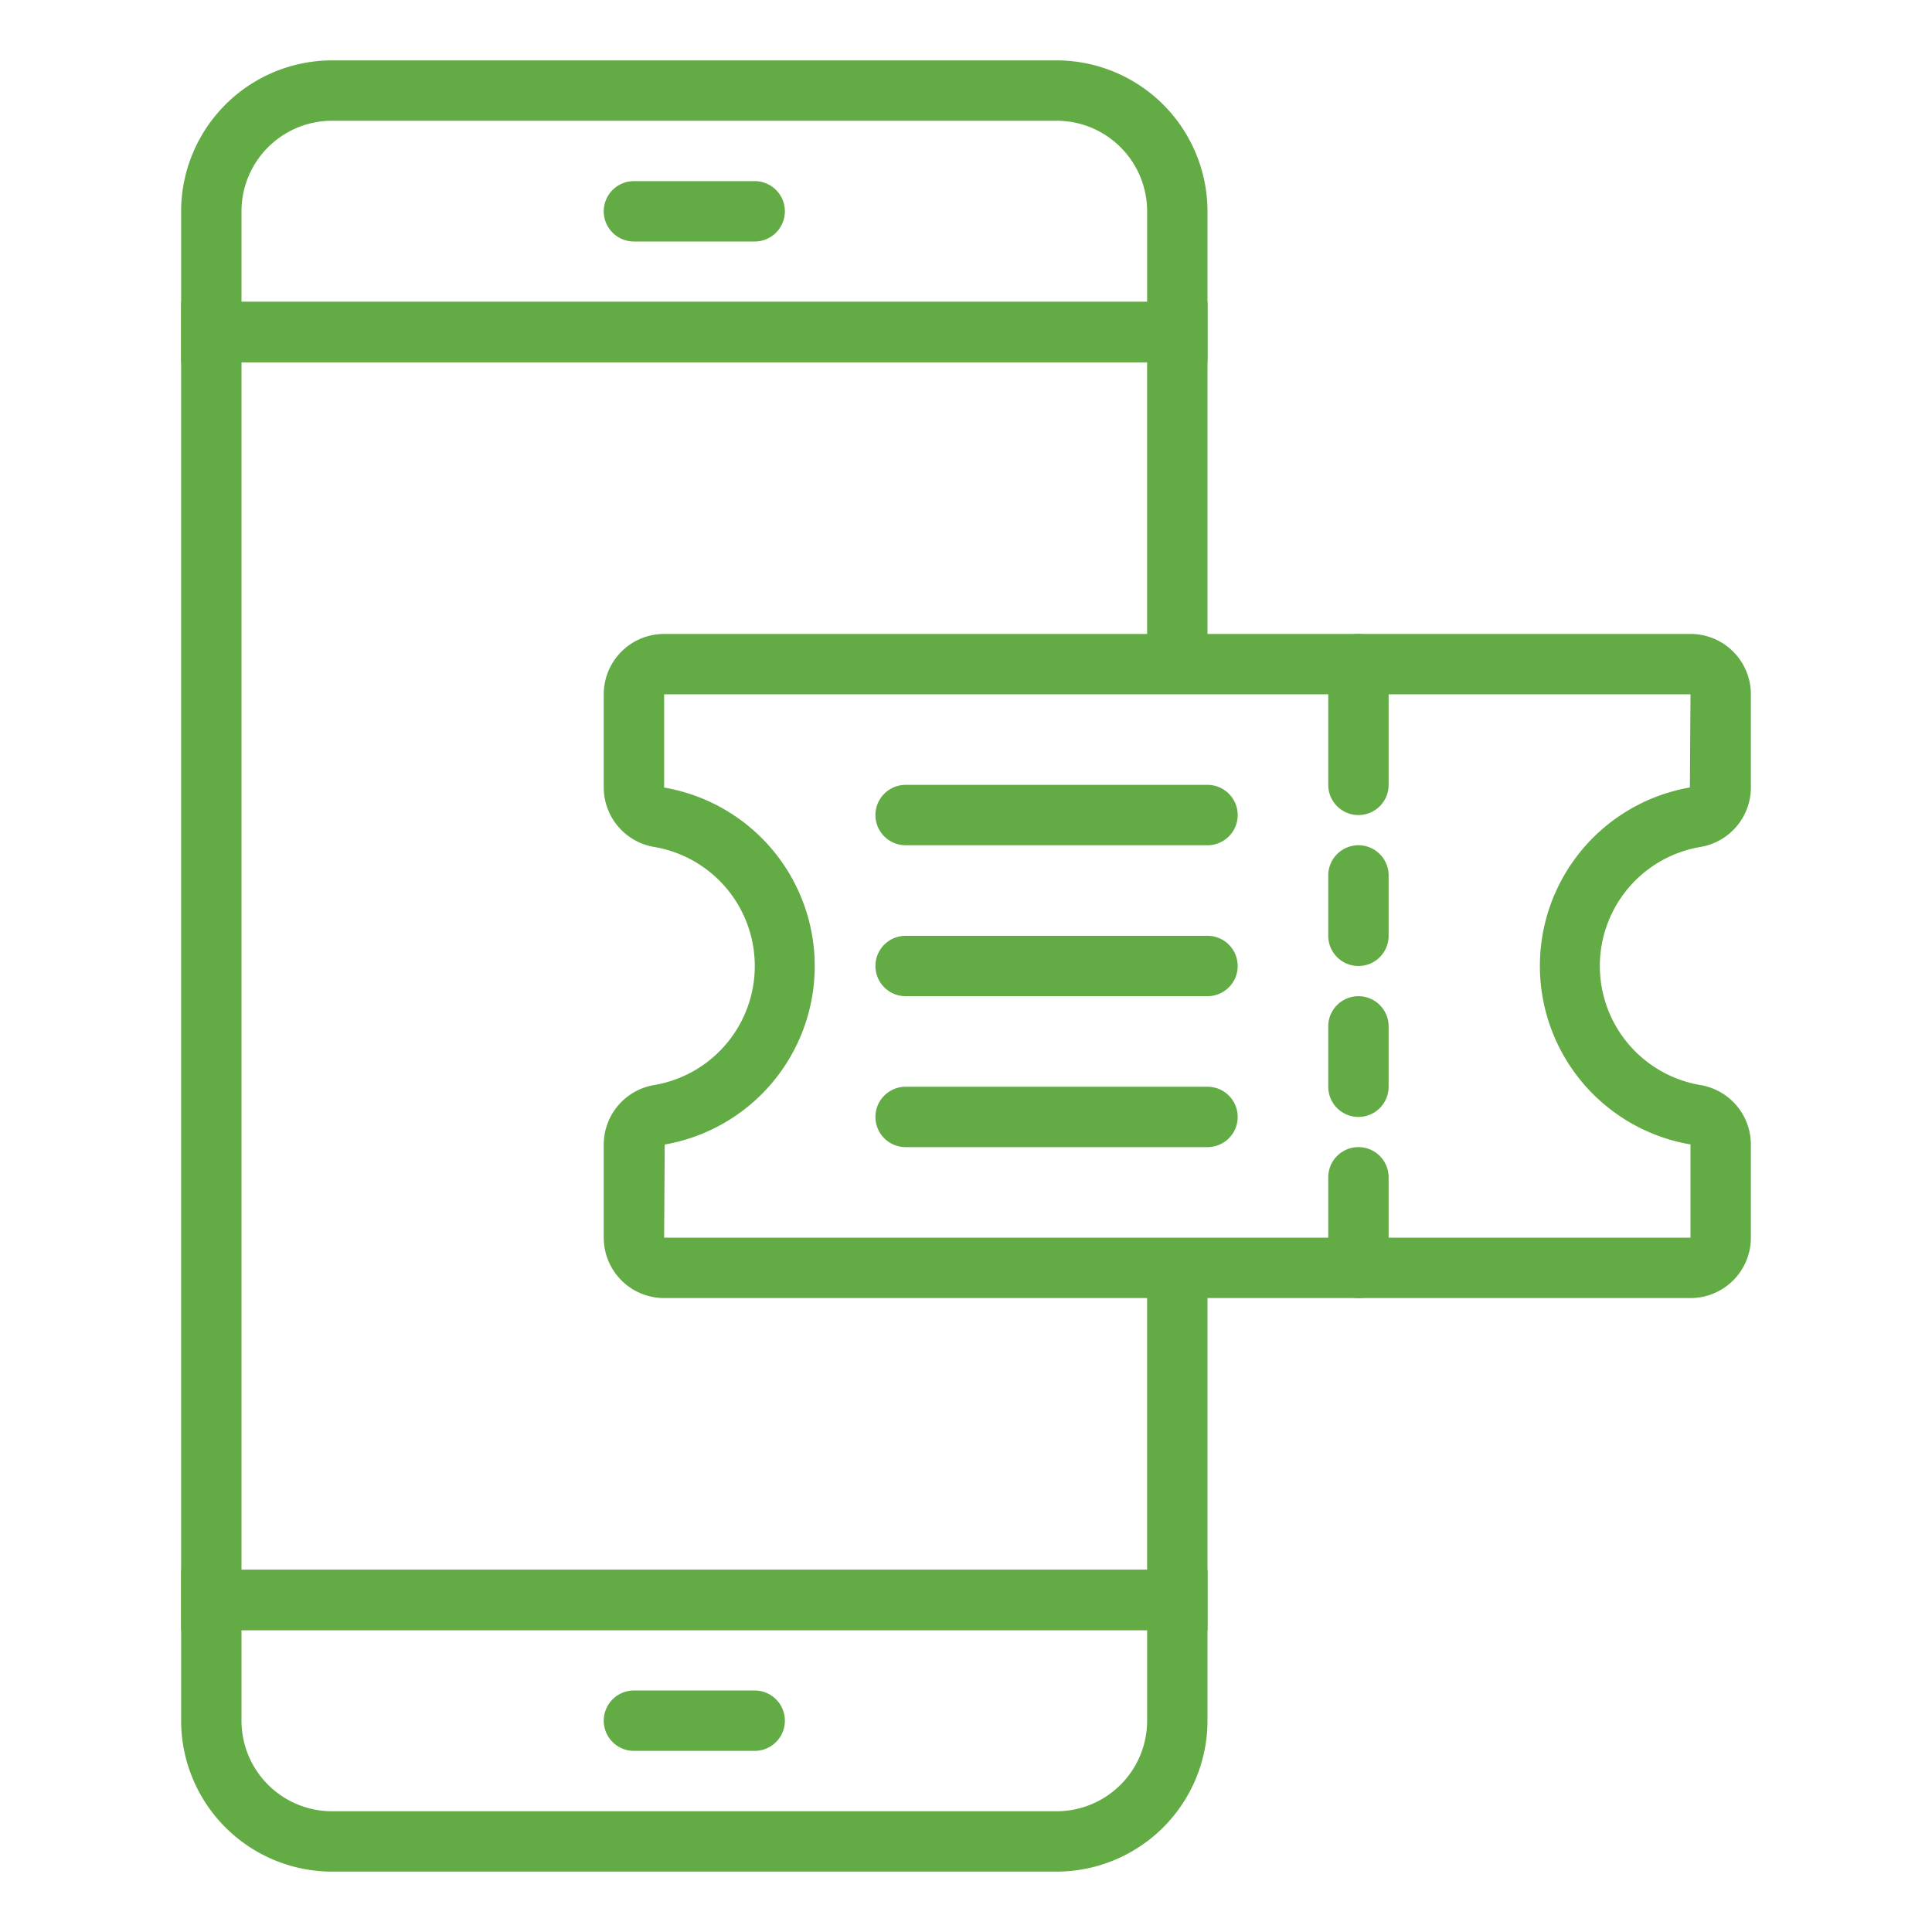
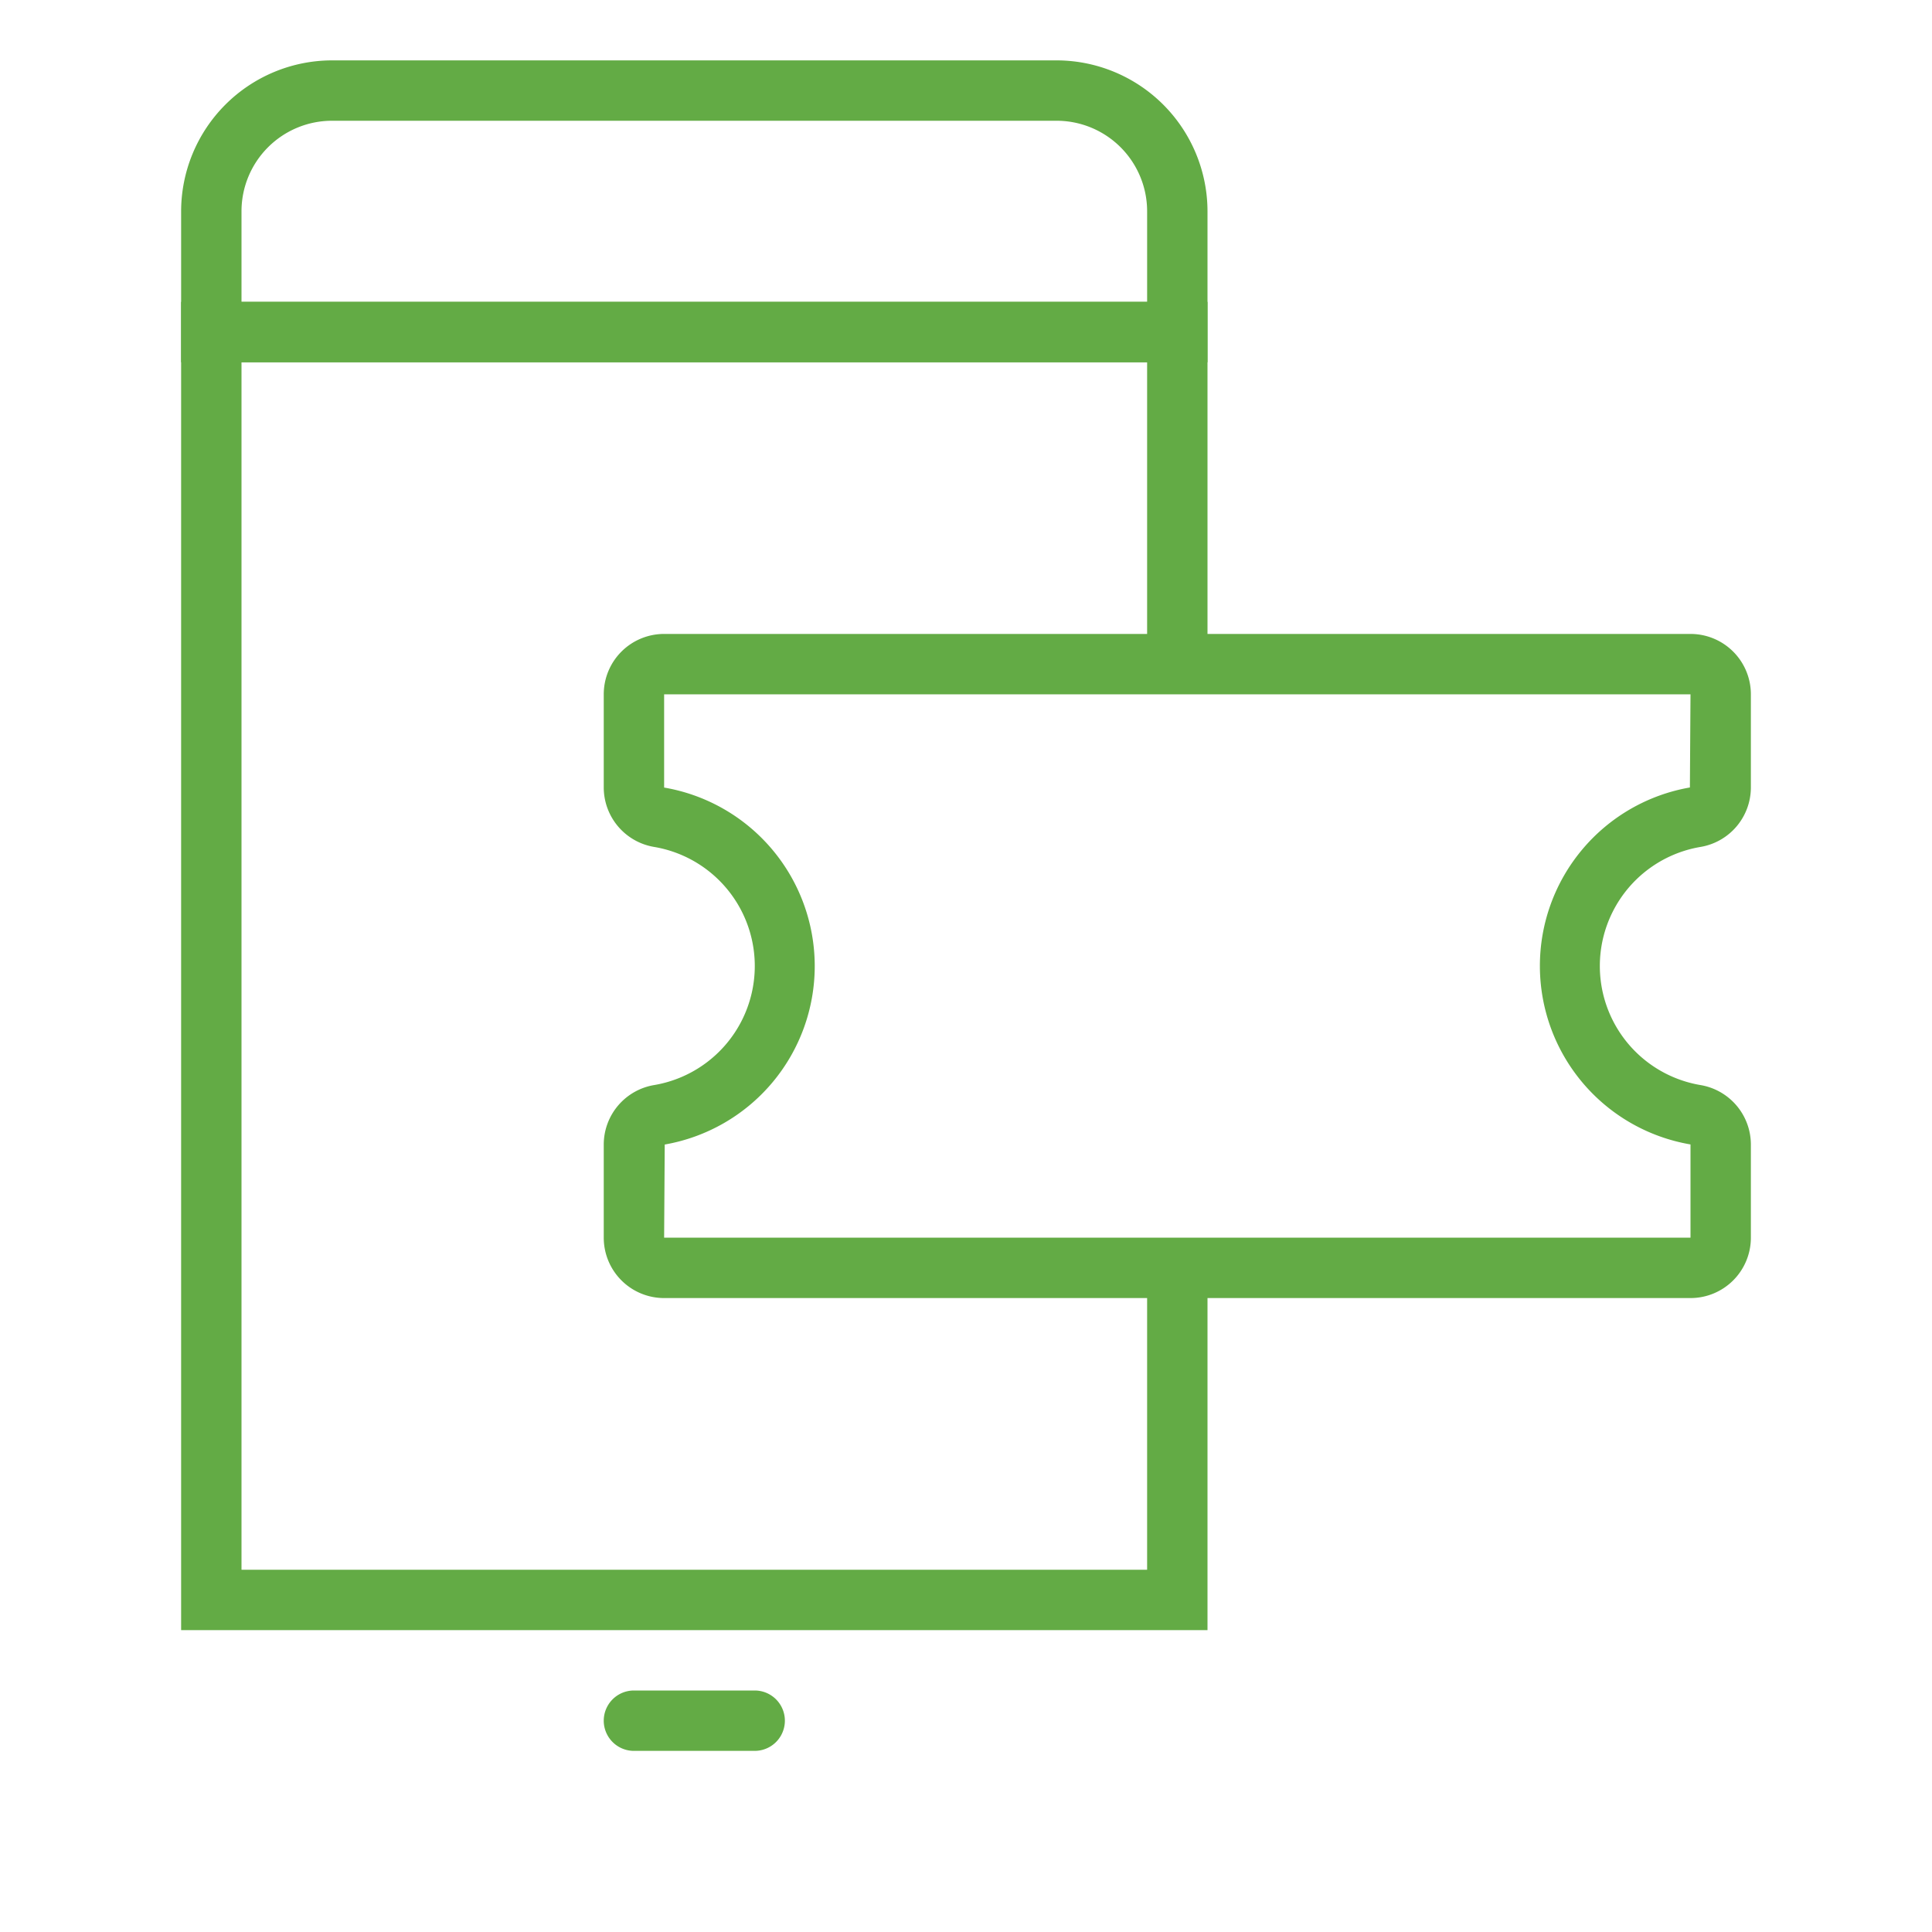
<svg xmlns="http://www.w3.org/2000/svg" version="1.1" width="512" height="512" x="0" y="0" viewBox="0 0 64 64" style="enable-background:new 0 0 512 512" xml:space="preserve">
  <g>
    <path d="M40 54H6V10h34v12h-2V12H8v40h30V42h2z" fill="#63ab45" data-original="#000000" opacity="1" />
    <path d="M40 12H6V7a5.006 5.006 0 0 1 5-5h24a5.006 5.006 0 0 1 5 5zM8 10h30V7a3 3 0 0 0-3-3H11a3 3 0 0 0-3 3z" fill="#63ab45" data-original="#000000" opacity="1" />
-     <path d="M25 8h-4a1 1 0 0 1 0-2h4a1 1 0 0 1 0 2zM35 62H11a5.006 5.006 0 0 1-5-5v-5h34v5a5.006 5.006 0 0 1-5 5zM8 54v3a3 3 0 0 0 3 3h24a3 3 0 0 0 3-3v-3z" fill="#63ab45" data-original="#000000" opacity="1" />
    <path d="M25 58h-4a1 1 0 0 1 0-2h4a1 1 0 0 1 0 2zM56 43H22a2 2 0 0 1-2-2v-3.089a2 2 0 0 1 1.682-1.969 4 4 0 0 0 0-7.884A2 2 0 0 1 20 26.089V23a2 2 0 0 1 2-2h34a2 2 0 0 1 2 2v3.089a2 2 0 0 1-1.682 1.969 4 4 0 0 0 0 7.884A2 2 0 0 1 58 37.911V41a2 2 0 0 1-2 2zM22 23v3.089a6 6 0 0 1 .02 11.825L22 41h34v-3.089a6 6 0 0 1-.02-11.825L56 23z" fill="#63ab45" data-original="#000000" opacity="1" />
-     <path d="M45 27a1 1 0 0 1-1-1v-4a1 1 0 0 1 2 0v4a1 1 0 0 1-1 1zM45 32a1 1 0 0 1-1-1v-2a1 1 0 0 1 2 0v2a1 1 0 0 1-1 1zM45 37a1 1 0 0 1-1-1v-2a1 1 0 0 1 2 0v2a1 1 0 0 1-1 1zM45 43a1 1 0 0 1-1-1v-3a1 1 0 0 1 2 0v3a1 1 0 0 1-1 1zM40 28H30a1 1 0 0 1 0-2h10a1 1 0 0 1 0 2zM40 33H30a1 1 0 0 1 0-2h10a1 1 0 0 1 0 2zM40 38H30a1 1 0 0 1 0-2h10a1 1 0 0 1 0 2z" fill="#63ab45" data-original="#000000" opacity="1" />
  </g>
</svg>